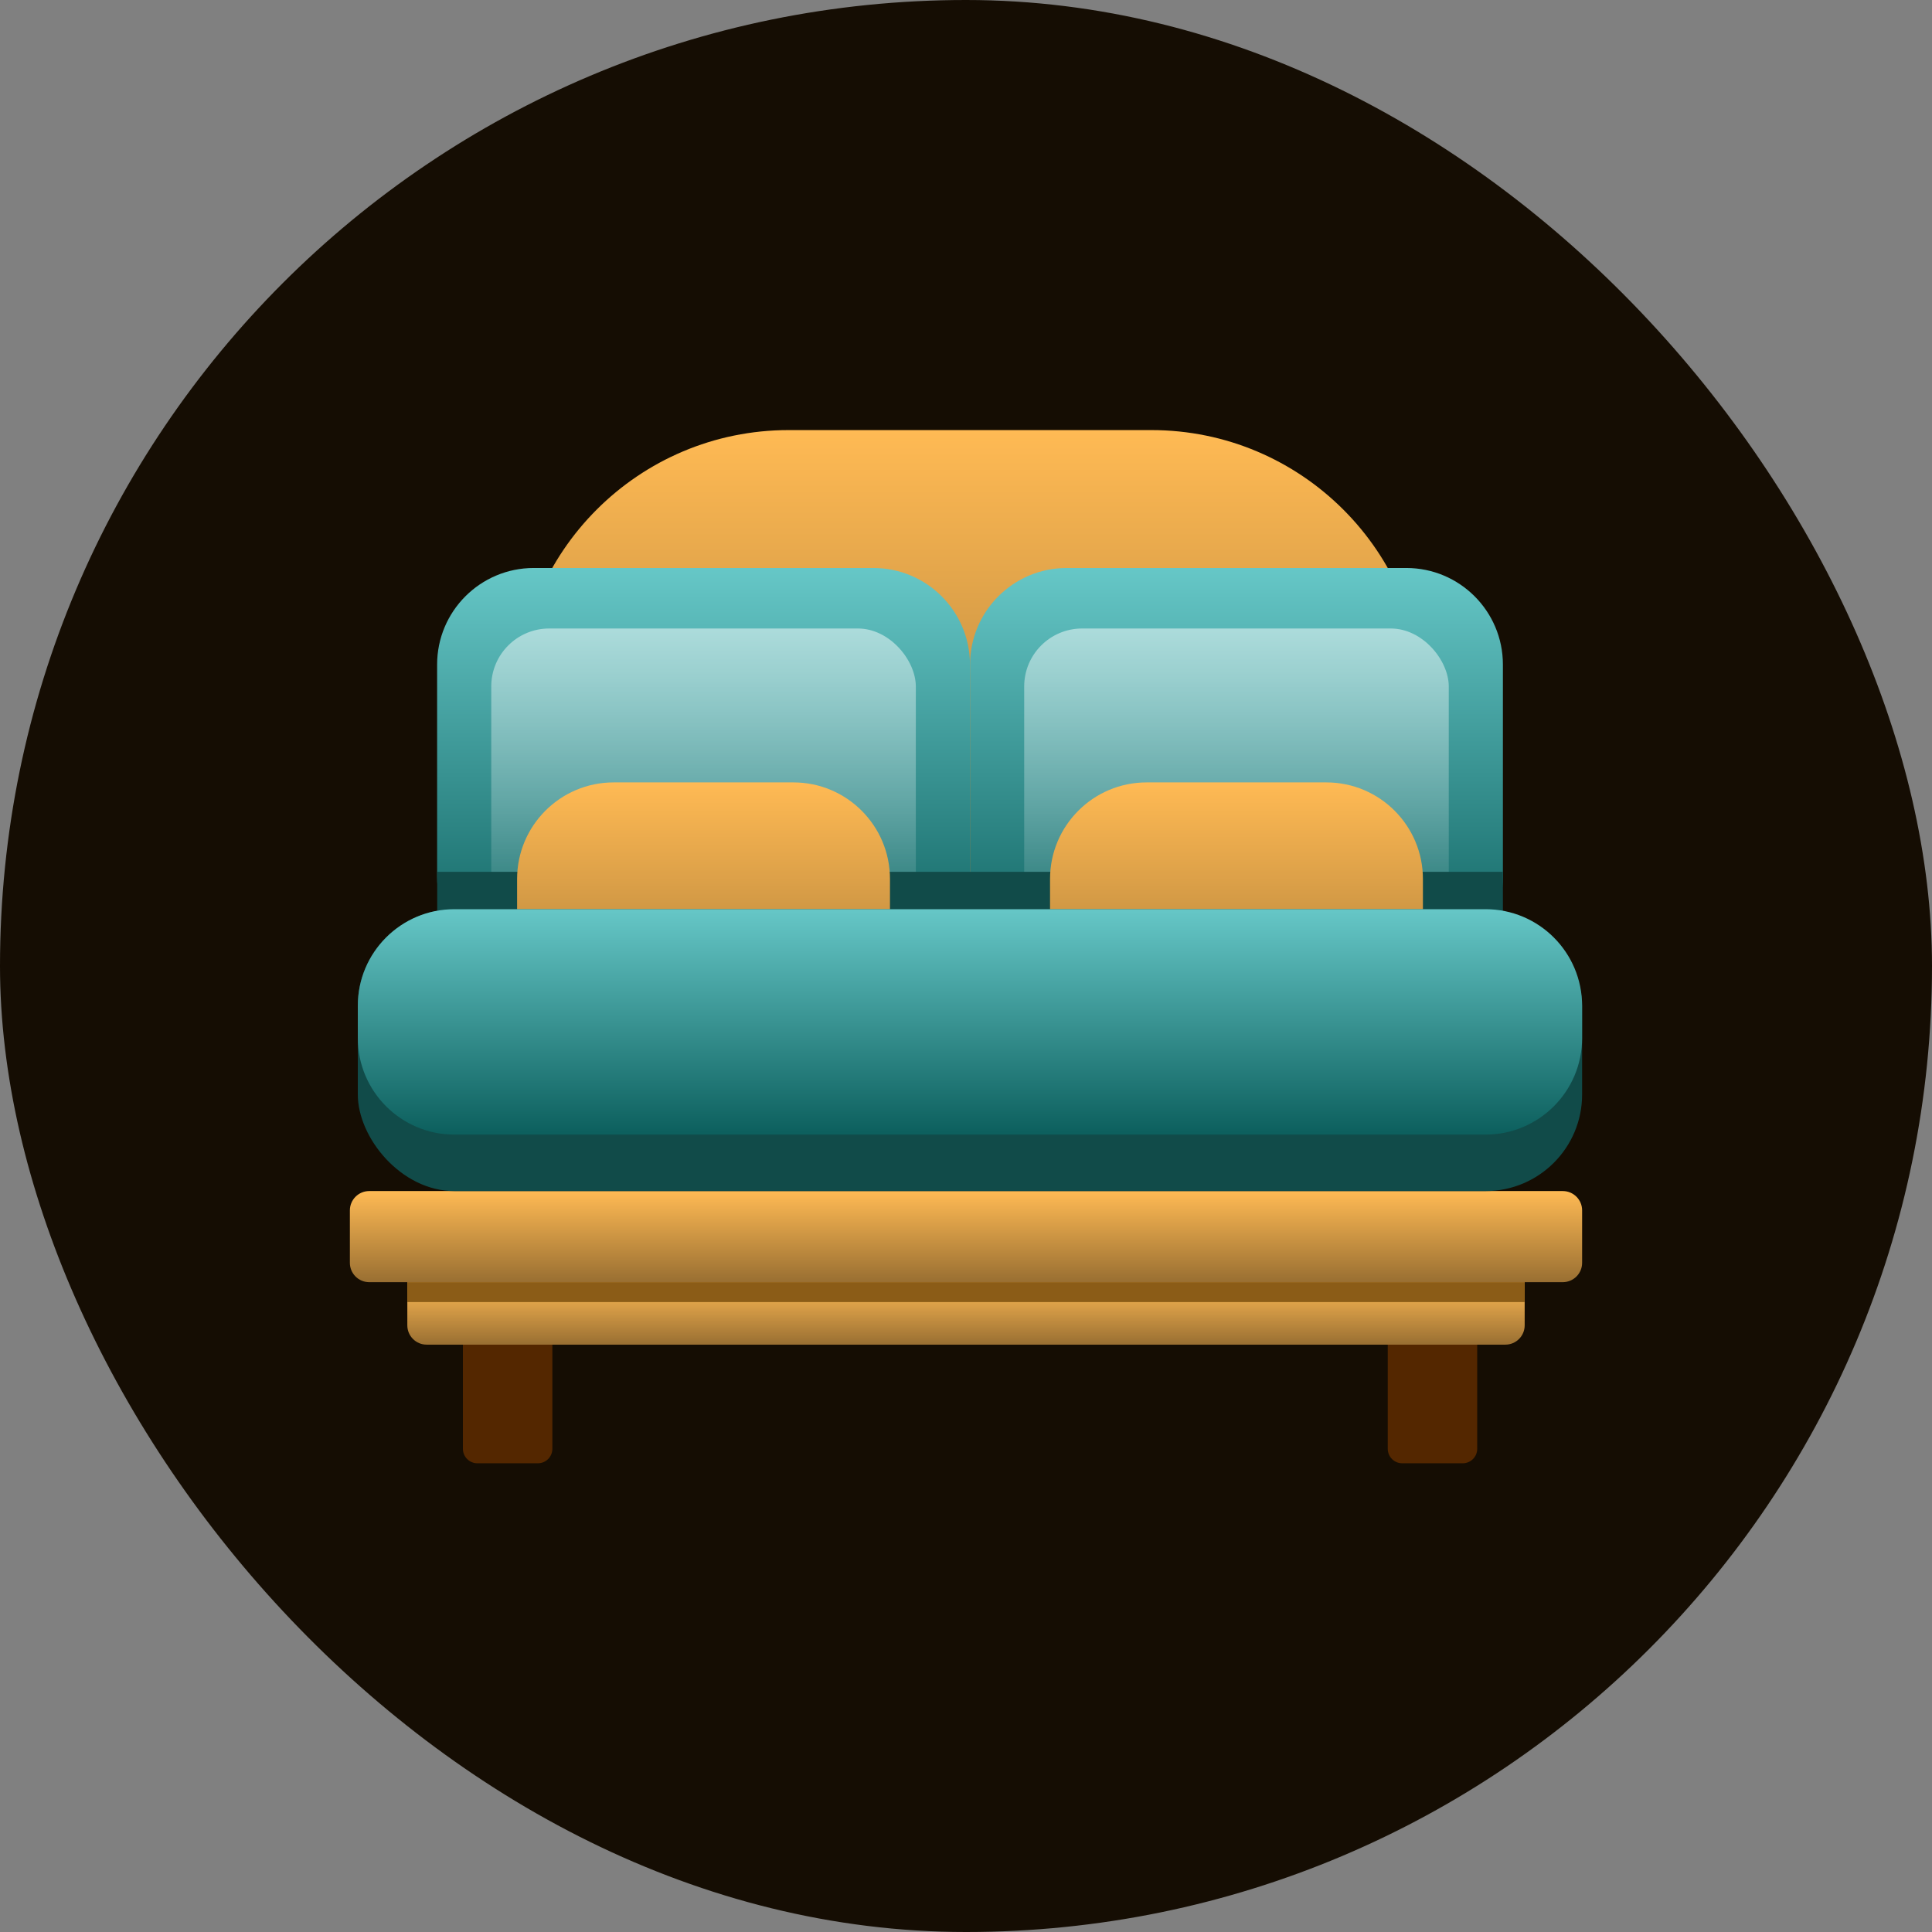
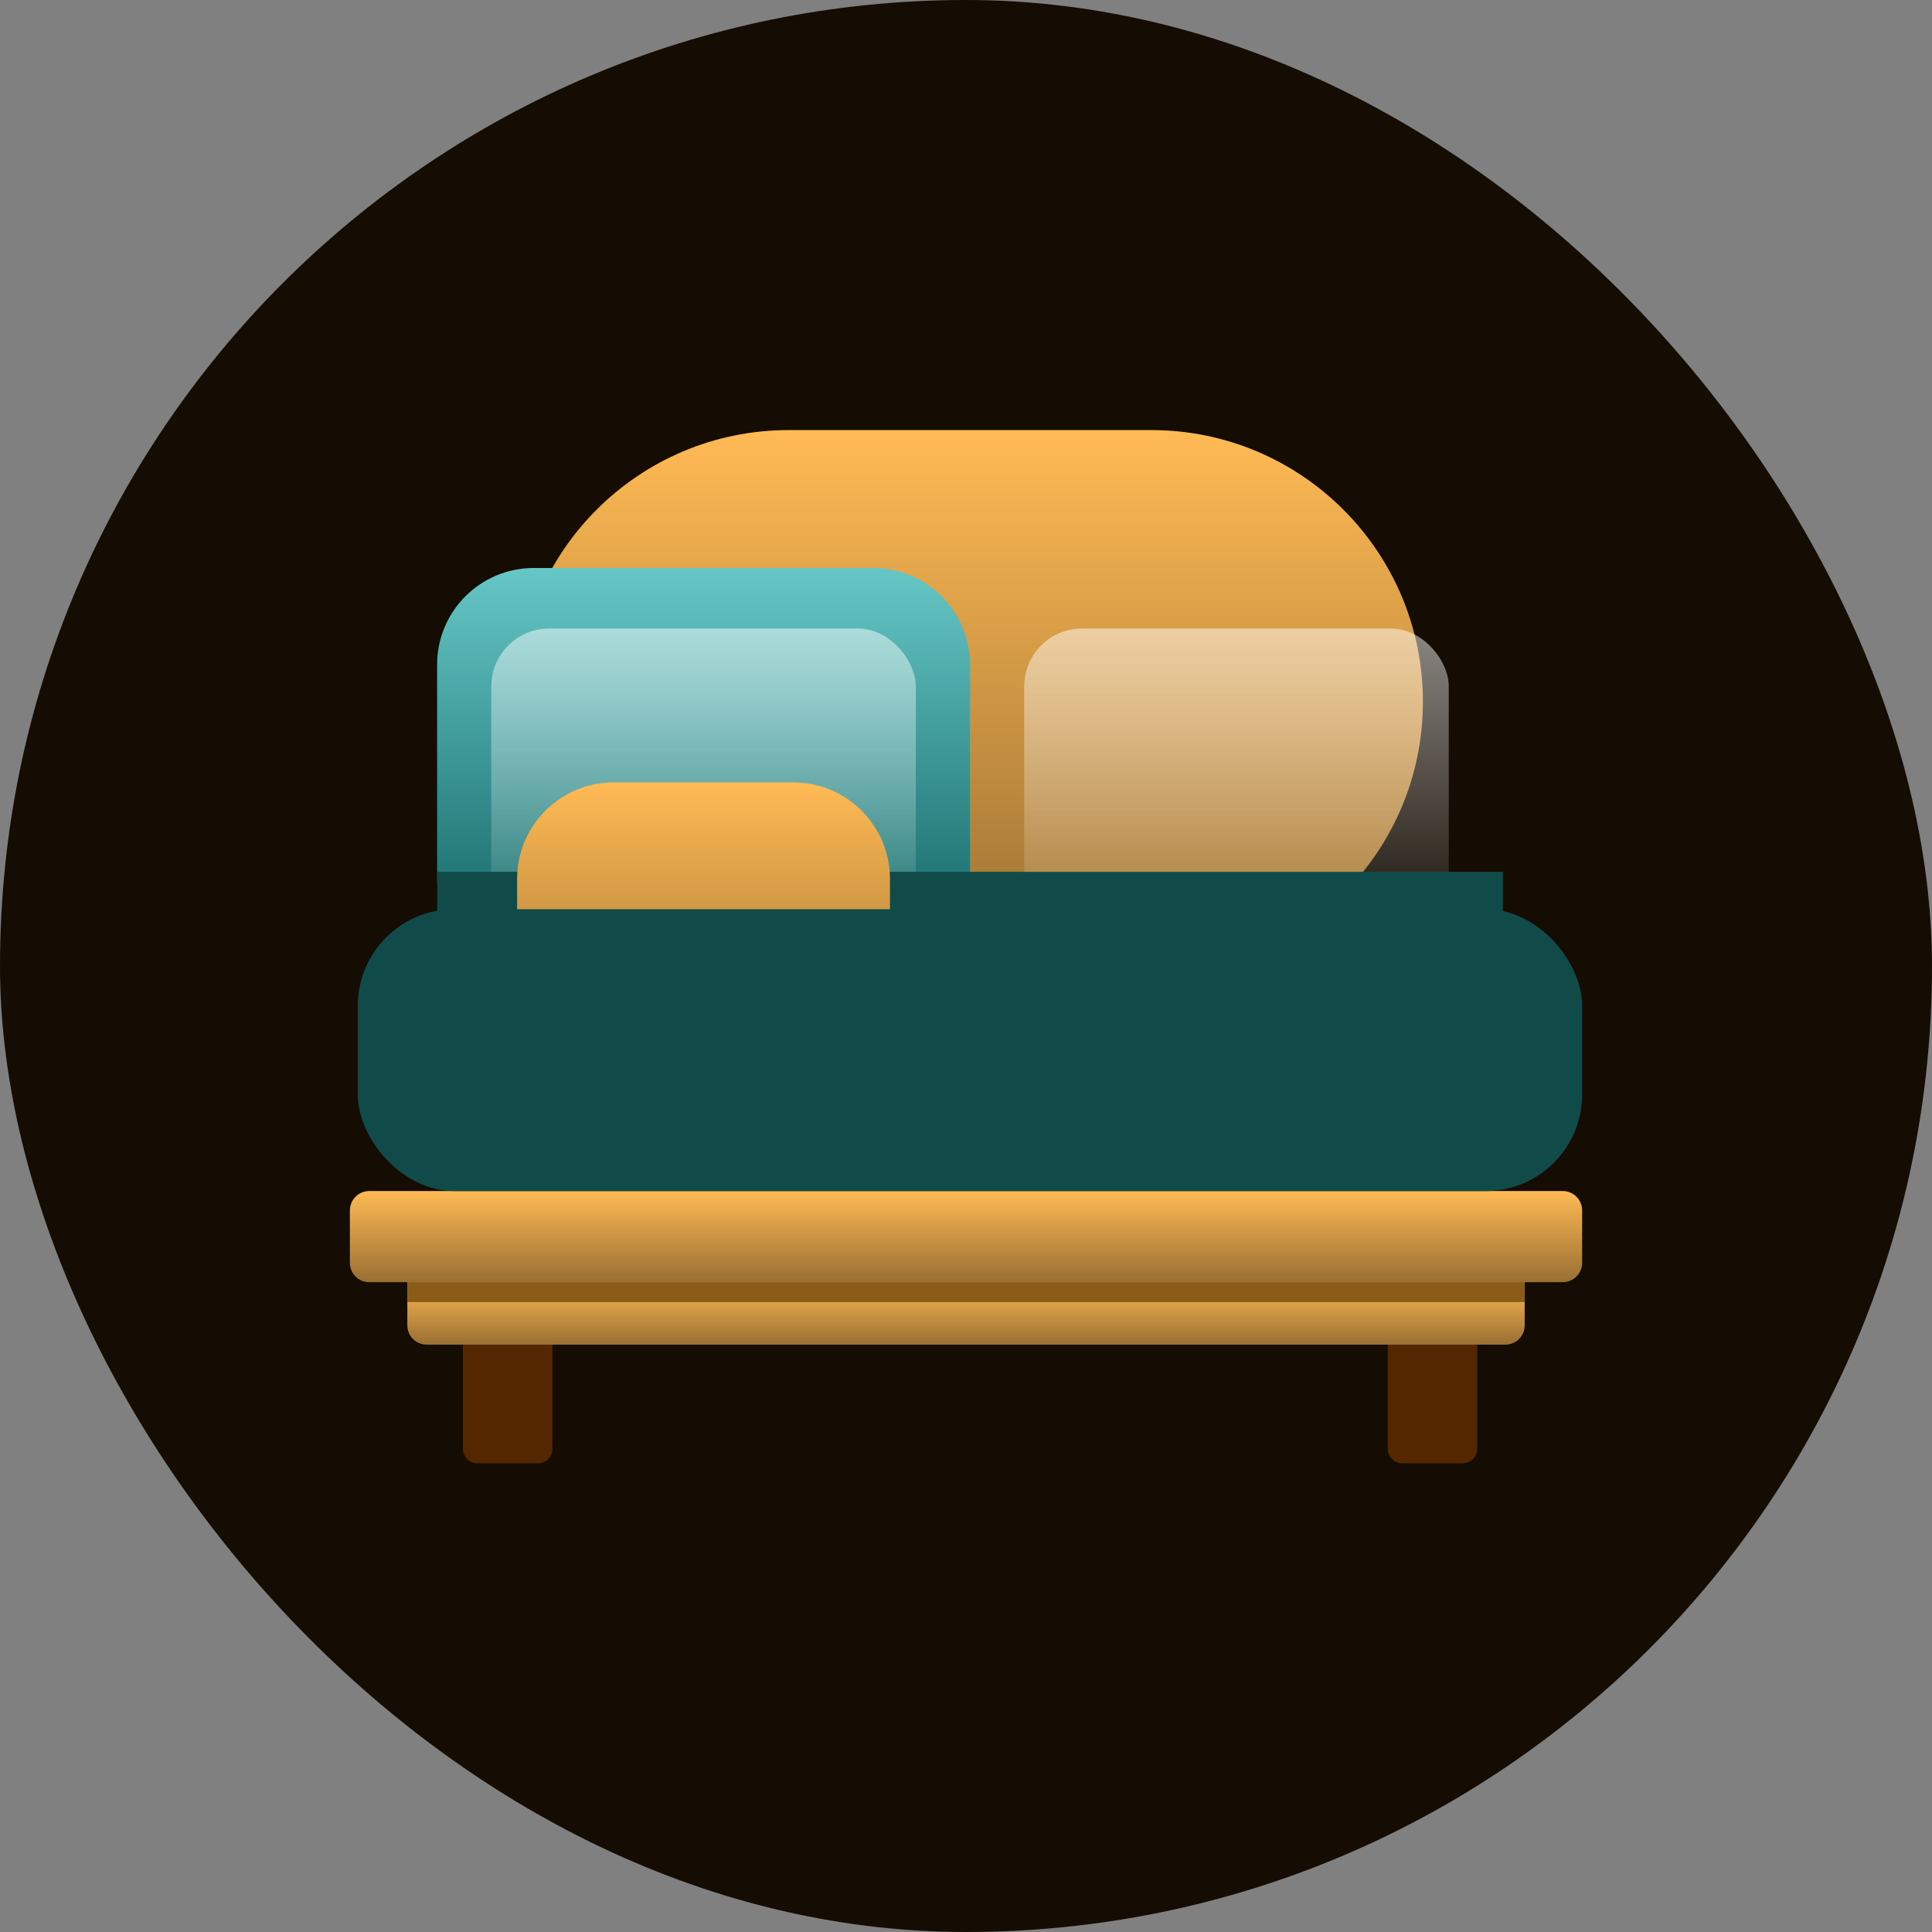
<svg xmlns="http://www.w3.org/2000/svg" width="100" height="100" viewBox="0 0 100 100" fill="none">
  <rect x="0" y="0" width="100" height="100" fill="#808080" stroke="none" />
  <rect width="100" height="100" rx="50" fill="#150D03" />
  <path d="M26.765 36.32C26.765 28.555 33.059 22.261 40.824 22.261H59.591C67.355 22.261 73.65 28.555 73.65 36.32C73.65 44.085 67.355 50.379 59.591 50.379H40.824C33.059 50.379 26.765 44.085 26.765 36.32Z" fill="url(#paint0_linear_338_16775)" />
  <path d="M22.625 34.399C22.625 31.638 24.864 29.399 27.625 29.399H45.205C47.966 29.399 50.205 31.638 50.205 34.399V45.379C50.205 48.141 47.966 50.379 45.205 50.379H27.625C24.864 50.379 22.625 48.141 22.625 45.379V34.399Z" fill="url(#paint1_linear_338_16775)" />
  <rect x="25.427" y="32.531" width="21.976" height="16.717" rx="3" fill="url(#paint2_linear_338_16775)" />
-   <path d="M50.21 34.399C50.21 31.638 52.449 29.399 55.21 29.399H72.79C75.551 29.399 77.79 31.638 77.79 34.399V45.379C77.79 48.141 75.551 50.379 72.79 50.379H55.21C52.449 50.379 50.21 48.141 50.21 45.379V34.399Z" fill="url(#paint3_linear_338_16775)" />
  <rect x="53.012" y="32.531" width="21.976" height="16.717" rx="3" fill="url(#paint4_linear_338_16775)" />
  <path d="M22.63 45.124H77.79V48.986C77.79 49.75 76.84 50.369 75.67 50.369H24.75C23.58 50.369 22.63 49.75 22.63 48.986V45.124Z" fill="#114B49" />
  <path d="M26.765 45.497C26.765 42.736 29.003 40.497 31.765 40.497H41.065C43.826 40.497 46.065 42.736 46.065 45.497V50.179C46.065 52.94 43.826 55.179 41.065 55.179H31.765C29.003 55.179 26.765 52.94 26.765 50.179V45.497Z" fill="url(#paint5_linear_338_16775)" />
-   <path d="M54.35 45.497C54.35 42.736 56.588 40.497 59.35 40.497H68.65C71.411 40.497 73.65 42.736 73.65 45.497V50.179C73.65 52.94 71.411 55.179 68.65 55.179H59.35C56.588 55.179 54.35 52.94 54.35 50.179V45.497Z" fill="url(#paint6_linear_338_16775)" />
  <path d="M23.96 63.669V74.989C23.96 75.404 24.296 75.739 24.71 75.739H27.84C28.254 75.739 28.59 75.404 28.59 74.989V63.669C28.59 63.255 28.254 62.919 27.84 62.919H24.71C24.296 62.919 23.96 63.255 23.96 63.669Z" fill="#542700" />
  <path d="M71.83 63.669V74.989C71.83 75.404 72.166 75.739 72.58 75.739H75.71C76.124 75.739 76.46 75.404 76.46 74.989V63.669C76.46 63.255 76.124 62.919 75.71 62.919H72.58C72.166 62.919 71.83 63.255 71.83 63.669Z" fill="#542700" />
  <path d="M18.11 62.649C18.11 62.097 18.558 61.649 19.11 61.649H80.89C81.442 61.649 81.89 62.097 81.89 62.649V65.365C81.89 65.917 81.442 66.365 80.89 66.365H19.11C18.558 66.365 18.11 65.917 18.11 65.365V62.649Z" fill="url(#paint7_linear_338_16775)" />
  <path d="M21.083 66.365H78.917V68.599C78.917 69.151 78.469 69.599 77.917 69.599H22.083C21.531 69.599 21.083 69.151 21.083 68.599V66.365Z" fill="url(#paint8_linear_338_16775)" />
  <path d="M21.083 66.365H78.917V67.395H21.083V66.365Z" fill="#8B5C17" />
  <rect x="18.52" y="47.06" width="63.37" height="14.59" rx="5" fill="#114B49" />
-   <path d="M18.52 52.06C18.52 49.298 20.758 47.06 23.52 47.06H76.89C79.651 47.06 81.89 49.298 81.89 52.06V53.727C81.89 56.488 79.651 58.727 76.89 58.727H23.52C20.758 58.727 18.52 56.488 18.52 53.727V52.06Z" fill="url(#paint9_linear_338_16775)" />
  <defs>
    <linearGradient id="paint0_linear_338_16775" x1="50.207" y1="22.261" x2="50.207" y2="50.379" gradientUnits="userSpaceOnUse">
      <stop stop-color="#FFBA54" />
      <stop offset="1" stop-color="#996F32" />
    </linearGradient>
    <linearGradient id="paint1_linear_338_16775" x1="36.415" y1="29.399" x2="36.415" y2="50.379" gradientUnits="userSpaceOnUse">
      <stop stop-color="#66C7C7" />
      <stop offset="1" stop-color="#0C5F5D" />
    </linearGradient>
    <linearGradient id="paint2_linear_338_16775" x1="36.415" y1="32.531" x2="36.415" y2="49.248" gradientUnits="userSpaceOnUse">
      <stop stop-color="white" stop-opacity="0.5" />
      <stop offset="1" stop-color="white" stop-opacity="0" />
    </linearGradient>
    <linearGradient id="paint3_linear_338_16775" x1="64" y1="29.399" x2="64" y2="50.379" gradientUnits="userSpaceOnUse">
      <stop stop-color="#66C7C7" />
      <stop offset="1" stop-color="#0C5F5D" />
    </linearGradient>
    <linearGradient id="paint4_linear_338_16775" x1="64" y1="32.531" x2="64" y2="49.248" gradientUnits="userSpaceOnUse">
      <stop stop-color="white" stop-opacity="0.5" />
      <stop offset="1" stop-color="white" stop-opacity="0" />
    </linearGradient>
    <linearGradient id="paint5_linear_338_16775" x1="36.415" y1="40.497" x2="36.415" y2="55.179" gradientUnits="userSpaceOnUse">
      <stop stop-color="#FFBA54" />
      <stop offset="1" stop-color="#996F32" />
    </linearGradient>
    <linearGradient id="paint6_linear_338_16775" x1="64" y1="40.497" x2="64" y2="55.179" gradientUnits="userSpaceOnUse">
      <stop stop-color="#FFBA54" />
      <stop offset="1" stop-color="#996F32" />
    </linearGradient>
    <linearGradient id="paint7_linear_338_16775" x1="50" y1="61.649" x2="50" y2="66.365" gradientUnits="userSpaceOnUse">
      <stop stop-color="#FFBA54" />
      <stop offset="1" stop-color="#996F32" />
    </linearGradient>
    <linearGradient id="paint8_linear_338_16775" x1="50" y1="66.365" x2="50" y2="69.599" gradientUnits="userSpaceOnUse">
      <stop stop-color="#FFBA54" />
      <stop offset="1" stop-color="#996F32" />
    </linearGradient>
    <linearGradient id="paint9_linear_338_16775" x1="50.205" y1="47.06" x2="50.205" y2="58.727" gradientUnits="userSpaceOnUse">
      <stop stop-color="#66C7C7" />
      <stop offset="1" stop-color="#0C5F5D" />
    </linearGradient>
  </defs>
</svg>